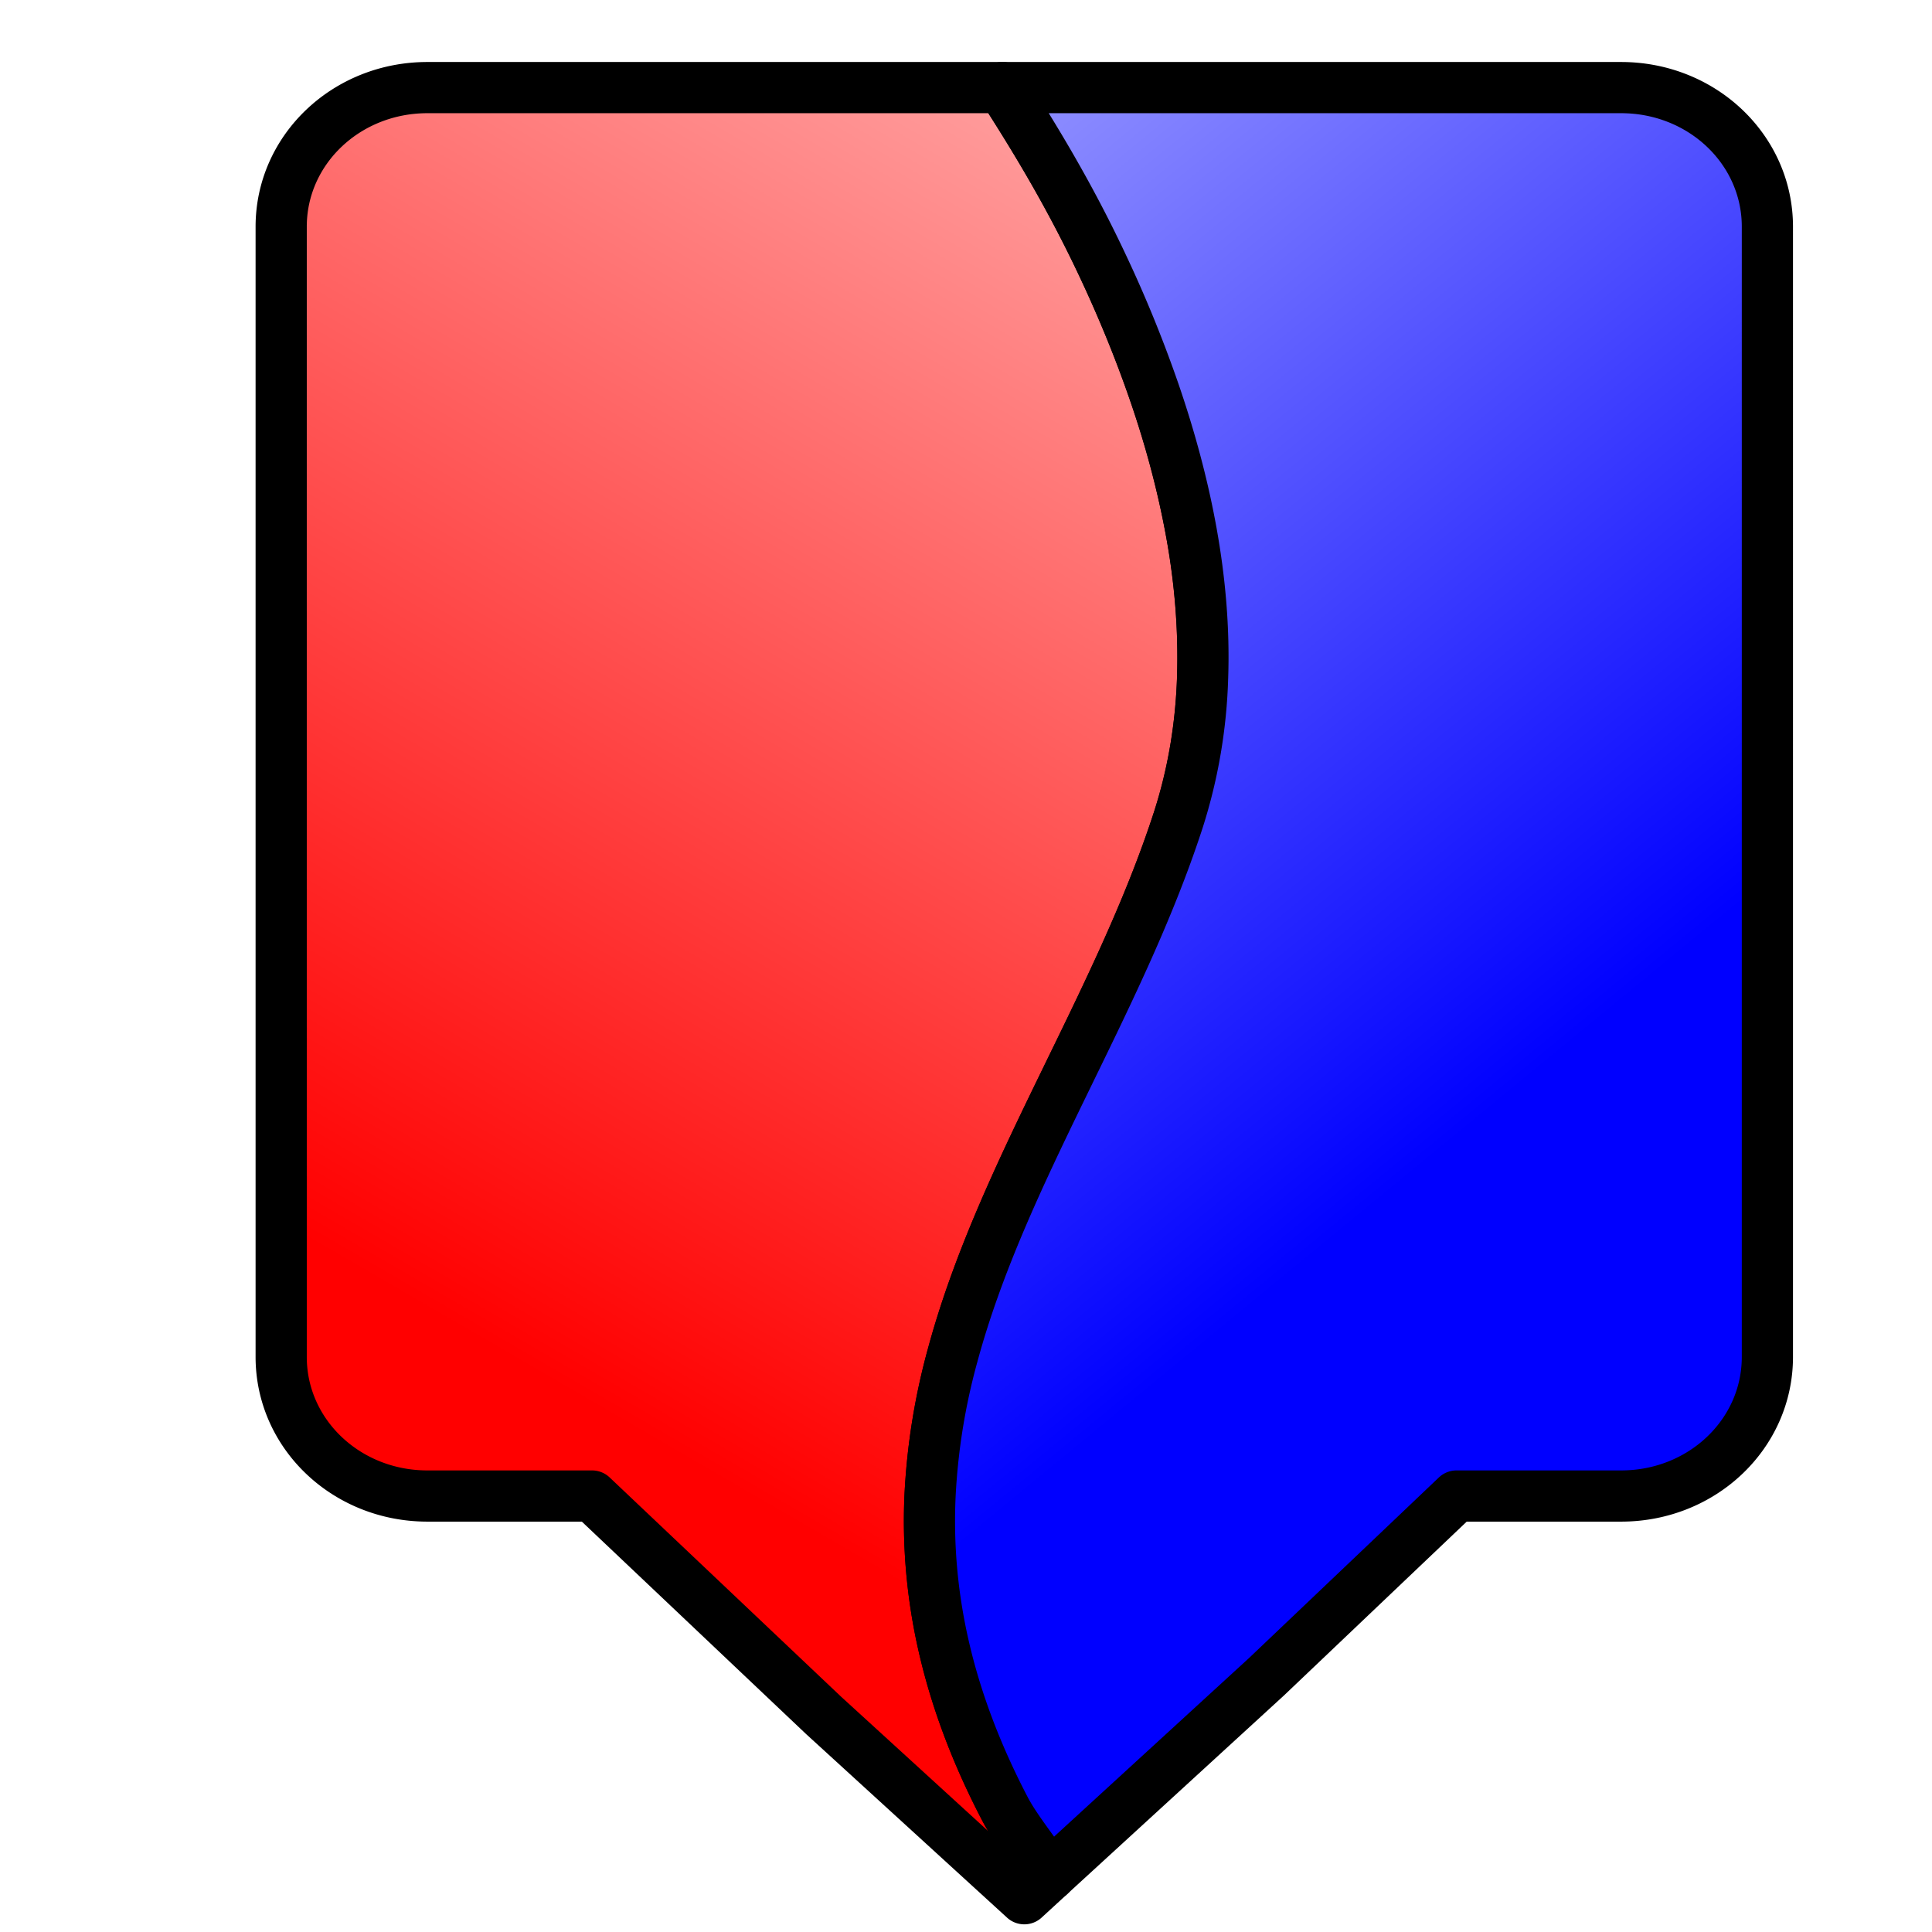
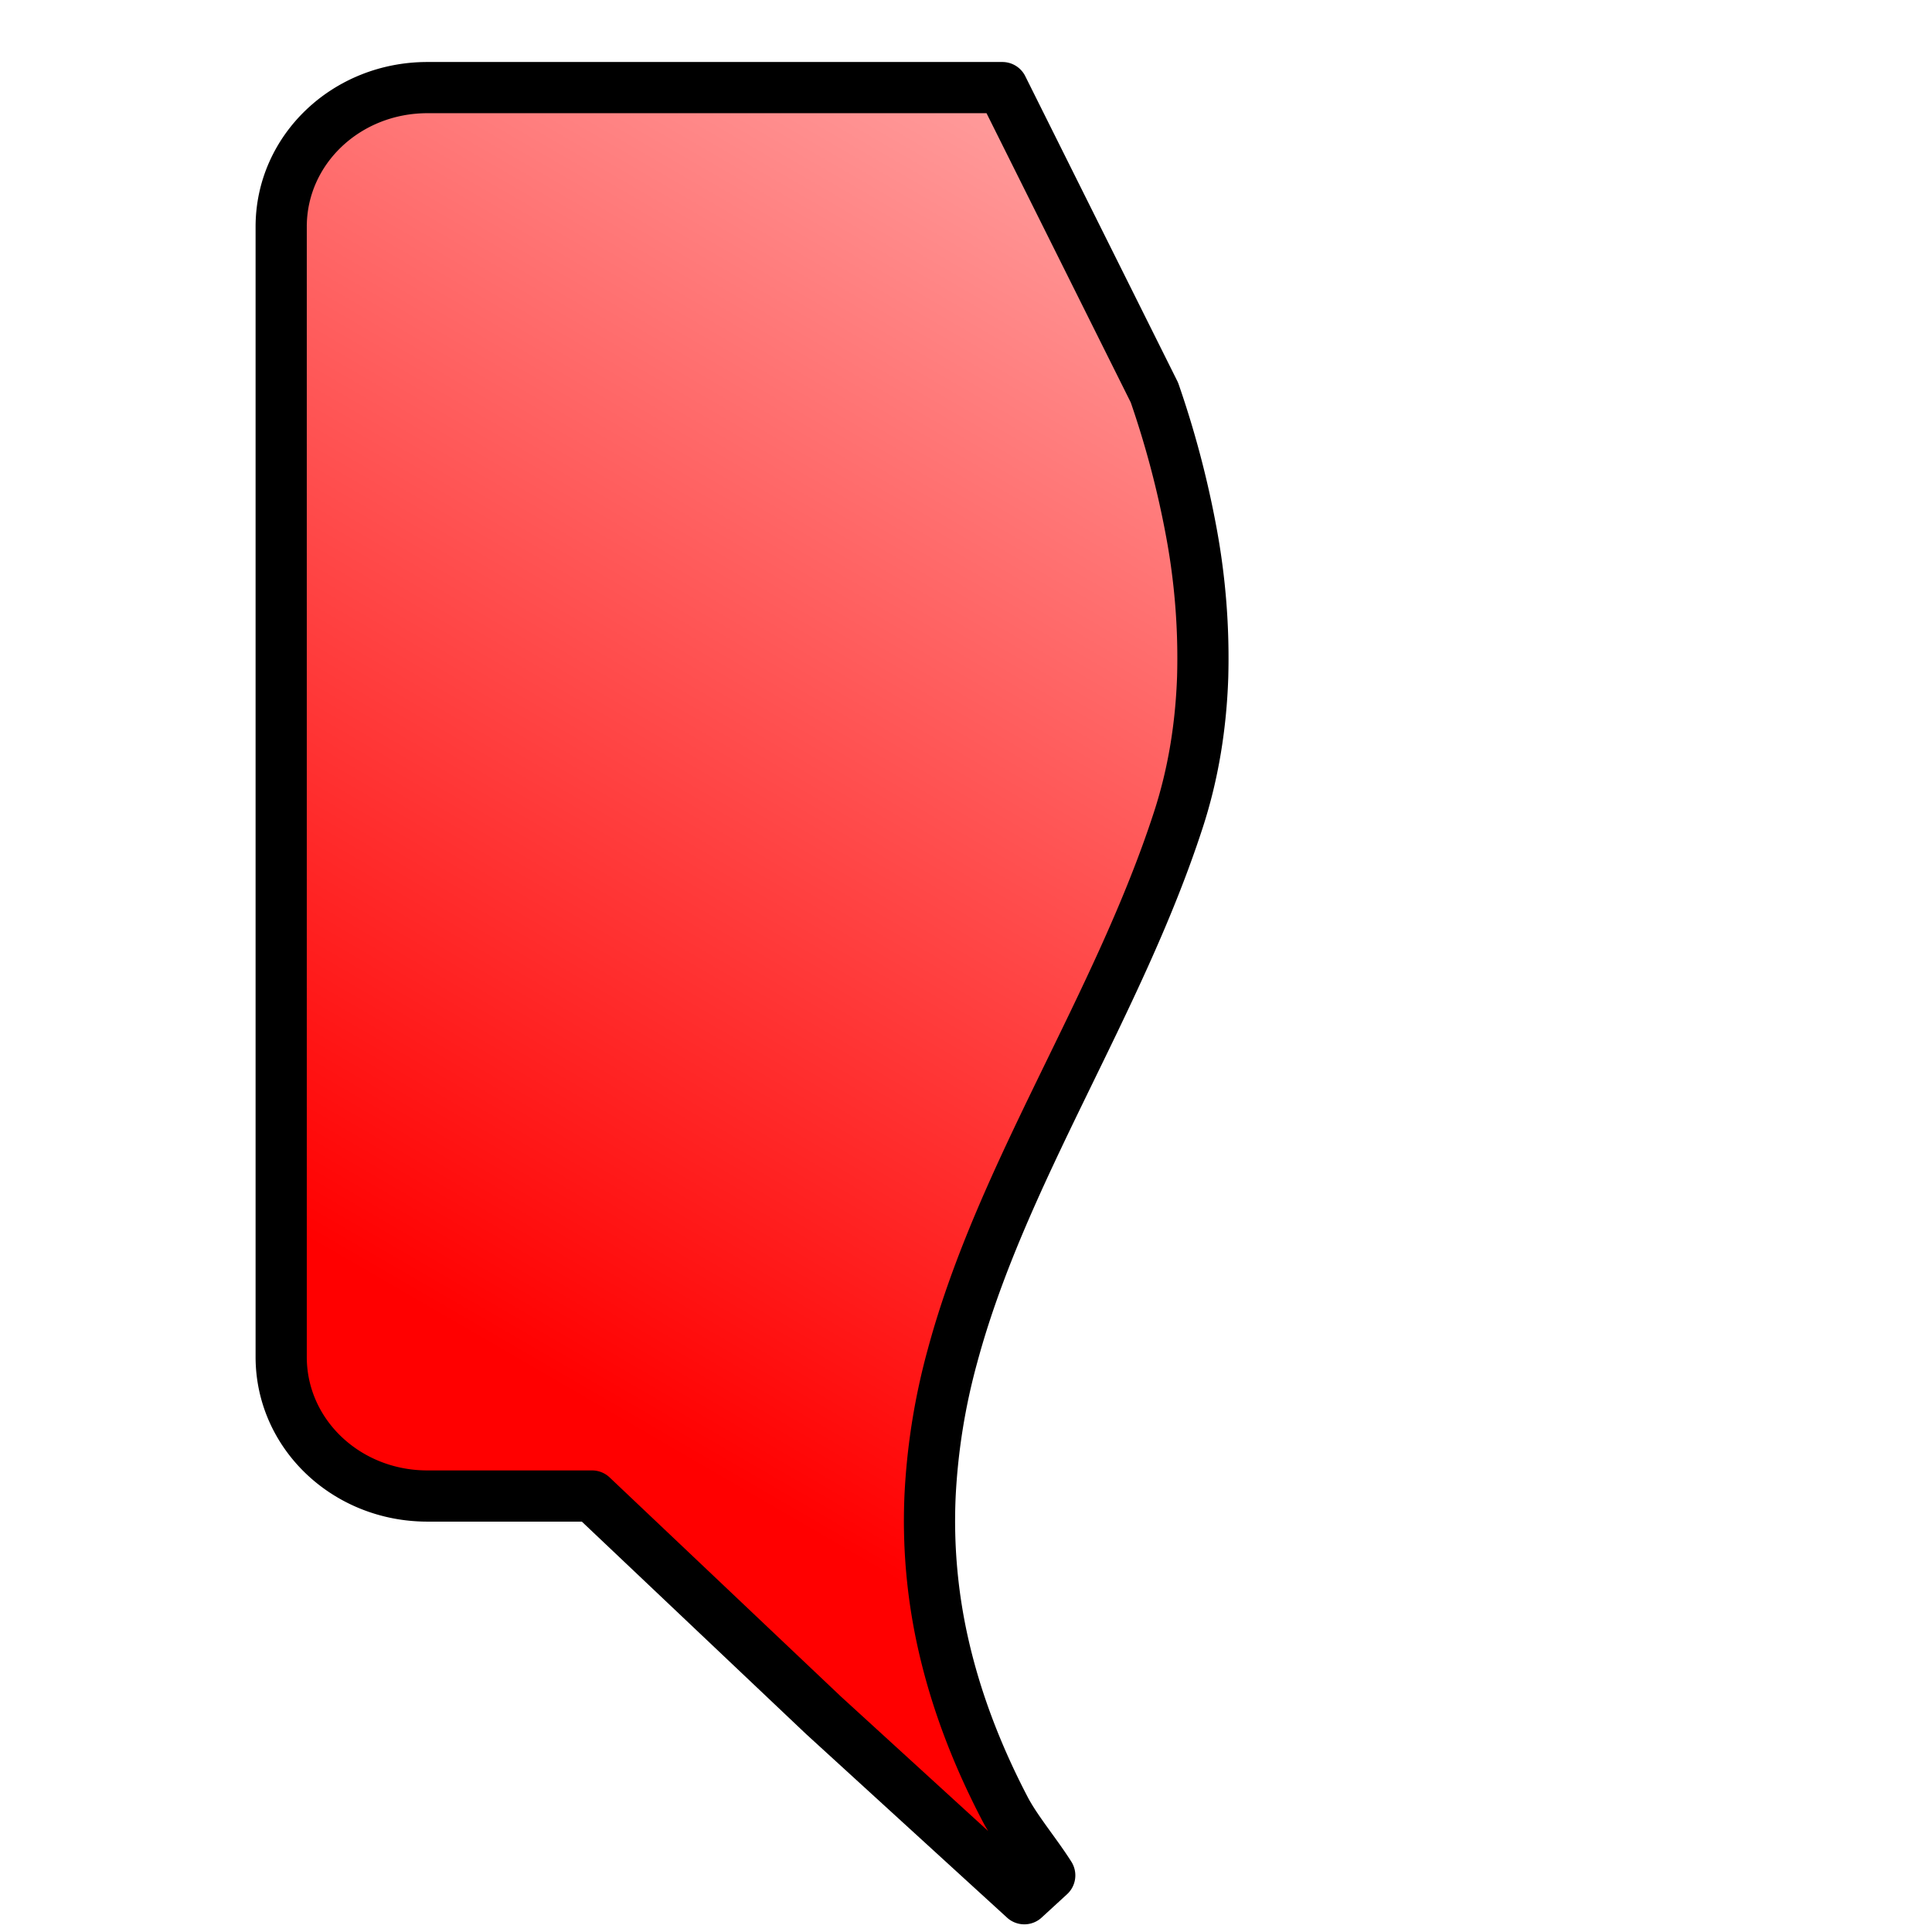
<svg xmlns="http://www.w3.org/2000/svg" xmlns:xlink="http://www.w3.org/1999/xlink" viewBox="0 0 50 50" preserveAspectRatio="xMidYMid meet" shape-rendering="geometricPrecision">
  <defs>
    <linearGradient id="a">
      <stop offset="0" stop-color="#00f" />
      <stop offset="1" stop-color="#fff" />
    </linearGradient>
    <linearGradient id="b">
      <stop offset="0" stop-color="#fff" />
      <stop offset="1" stop-color="red" />
    </linearGradient>
    <linearGradient xlink:href="#a" id="e" x1="85.819" y1="24.054" x2="56.118" y2="-10.279" gradientUnits="userSpaceOnUse" gradientTransform="matrix(1.132 0 0 1.076 -52.829 -2.82)" />
    <filter id="d" color-interpolation-filters="sRGB">
      <feFlood flood-opacity=".392" flood-color="#0A0A0A" result="flood" />
      <feComposite in="flood" in2="SourceGraphic" operator="in" result="composite1" />
      <feGaussianBlur in="composite1" stdDeviation=".6" result="blur" />
      <feOffset dx="1.4" dy="-.2" result="offset" />
      <feComposite in="SourceGraphic" in2="offset" result="composite2" />
    </filter>
    <linearGradient xlink:href="#b" id="c" gradientUnits="userSpaceOnUse" gradientTransform="matrix(1.132 0 0 1.076 -52.829 -2.82)" x1="79.282" y1="-11.726" x2="52.264" y2="32.53" />
  </defs>
-   <path d="M24.541 2.467H9.661c-2.097 0-3.784 1.606-3.784 3.6v29.25c0 1.995 1.687 3.6 3.785 3.6h4.26l5.994 5.678 5.193 4.744.658-.604c-.357-.565-.871-1.173-1.156-1.718-.768-1.47-1.28-2.872-1.588-4.217a14.461 14.461 0 0 1-.353-3.885 16.76 16.76 0 0 1 .585-3.64c.639-2.365 1.709-4.625 2.813-6.895 1.104-2.27 2.244-4.551 3.027-6.96.393-1.206.587-2.447.63-3.696a17.797 17.797 0 0 0-.292-3.743 24.708 24.708 0 0 0-.957-3.623c-.4-1.168-.87-2.288-1.363-3.334-.873-1.85-1.785-3.331-2.572-4.556z" fill="url(#c)" stroke="#000" stroke-width="1.325" stroke-linejoin="round" filter="url(#d)" />
-   <path d="M24.541 2.467c.787 1.226 1.699 2.706 2.572 4.557a32.802 32.802 0 0 1 1.362 3.334c.401 1.169.735 2.387.957 3.623.223 1.237.333 2.493.291 3.743a13.356 13.356 0 0 1-.629 3.697c-.783 2.408-1.923 4.688-3.027 6.959-1.104 2.27-2.174 4.53-2.813 6.894a16.76 16.76 0 0 0-.585 3.641c-.056 1.25.046 2.54.353 3.885.307 1.345.82 2.746 1.588 4.217.285.545.799 1.153 1.156 1.718l5.61-5.14 4.918-4.678h4.26c2.098 0 3.786-1.605 3.786-3.6V6.067c0-1.994-1.688-3.6-3.787-3.6z" fill="url(#e)" stroke="#000" stroke-width="1.325" stroke-linejoin="round" filter="url(#d)" />
+   <path d="M24.541 2.467H9.661c-2.097 0-3.784 1.606-3.784 3.6v29.25c0 1.995 1.687 3.6 3.785 3.6h4.26l5.994 5.678 5.193 4.744.658-.604c-.357-.565-.871-1.173-1.156-1.718-.768-1.47-1.28-2.872-1.588-4.217a14.461 14.461 0 0 1-.353-3.885 16.76 16.76 0 0 1 .585-3.64c.639-2.365 1.709-4.625 2.813-6.895 1.104-2.27 2.244-4.551 3.027-6.96.393-1.206.587-2.447.63-3.696a17.797 17.797 0 0 0-.292-3.743 24.708 24.708 0 0 0-.957-3.623z" fill="url(#c)" stroke="#000" stroke-width="1.325" stroke-linejoin="round" filter="url(#d)" />
</svg>